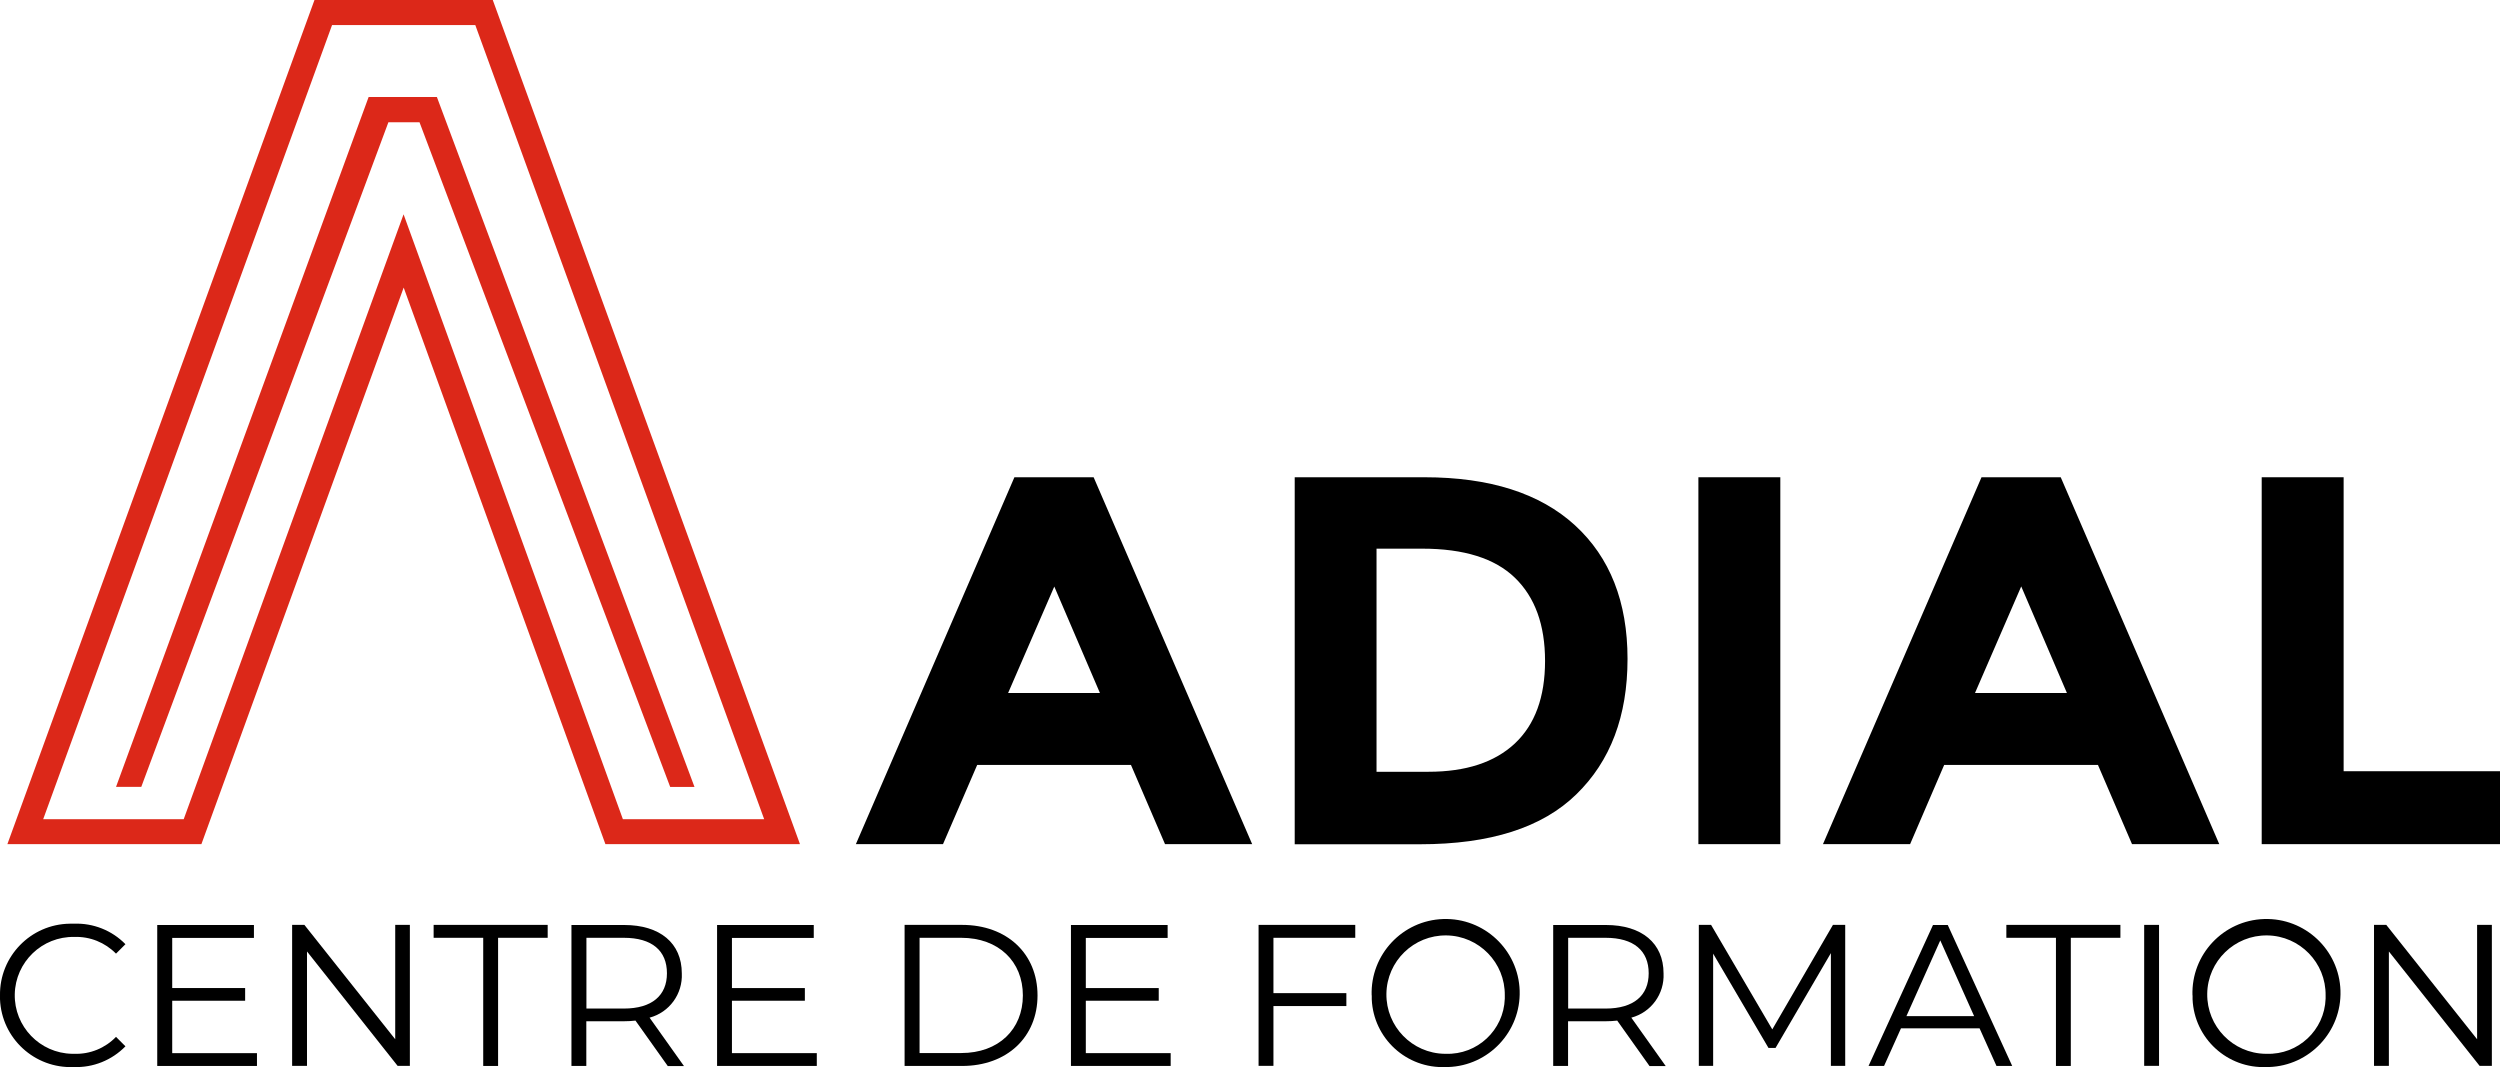
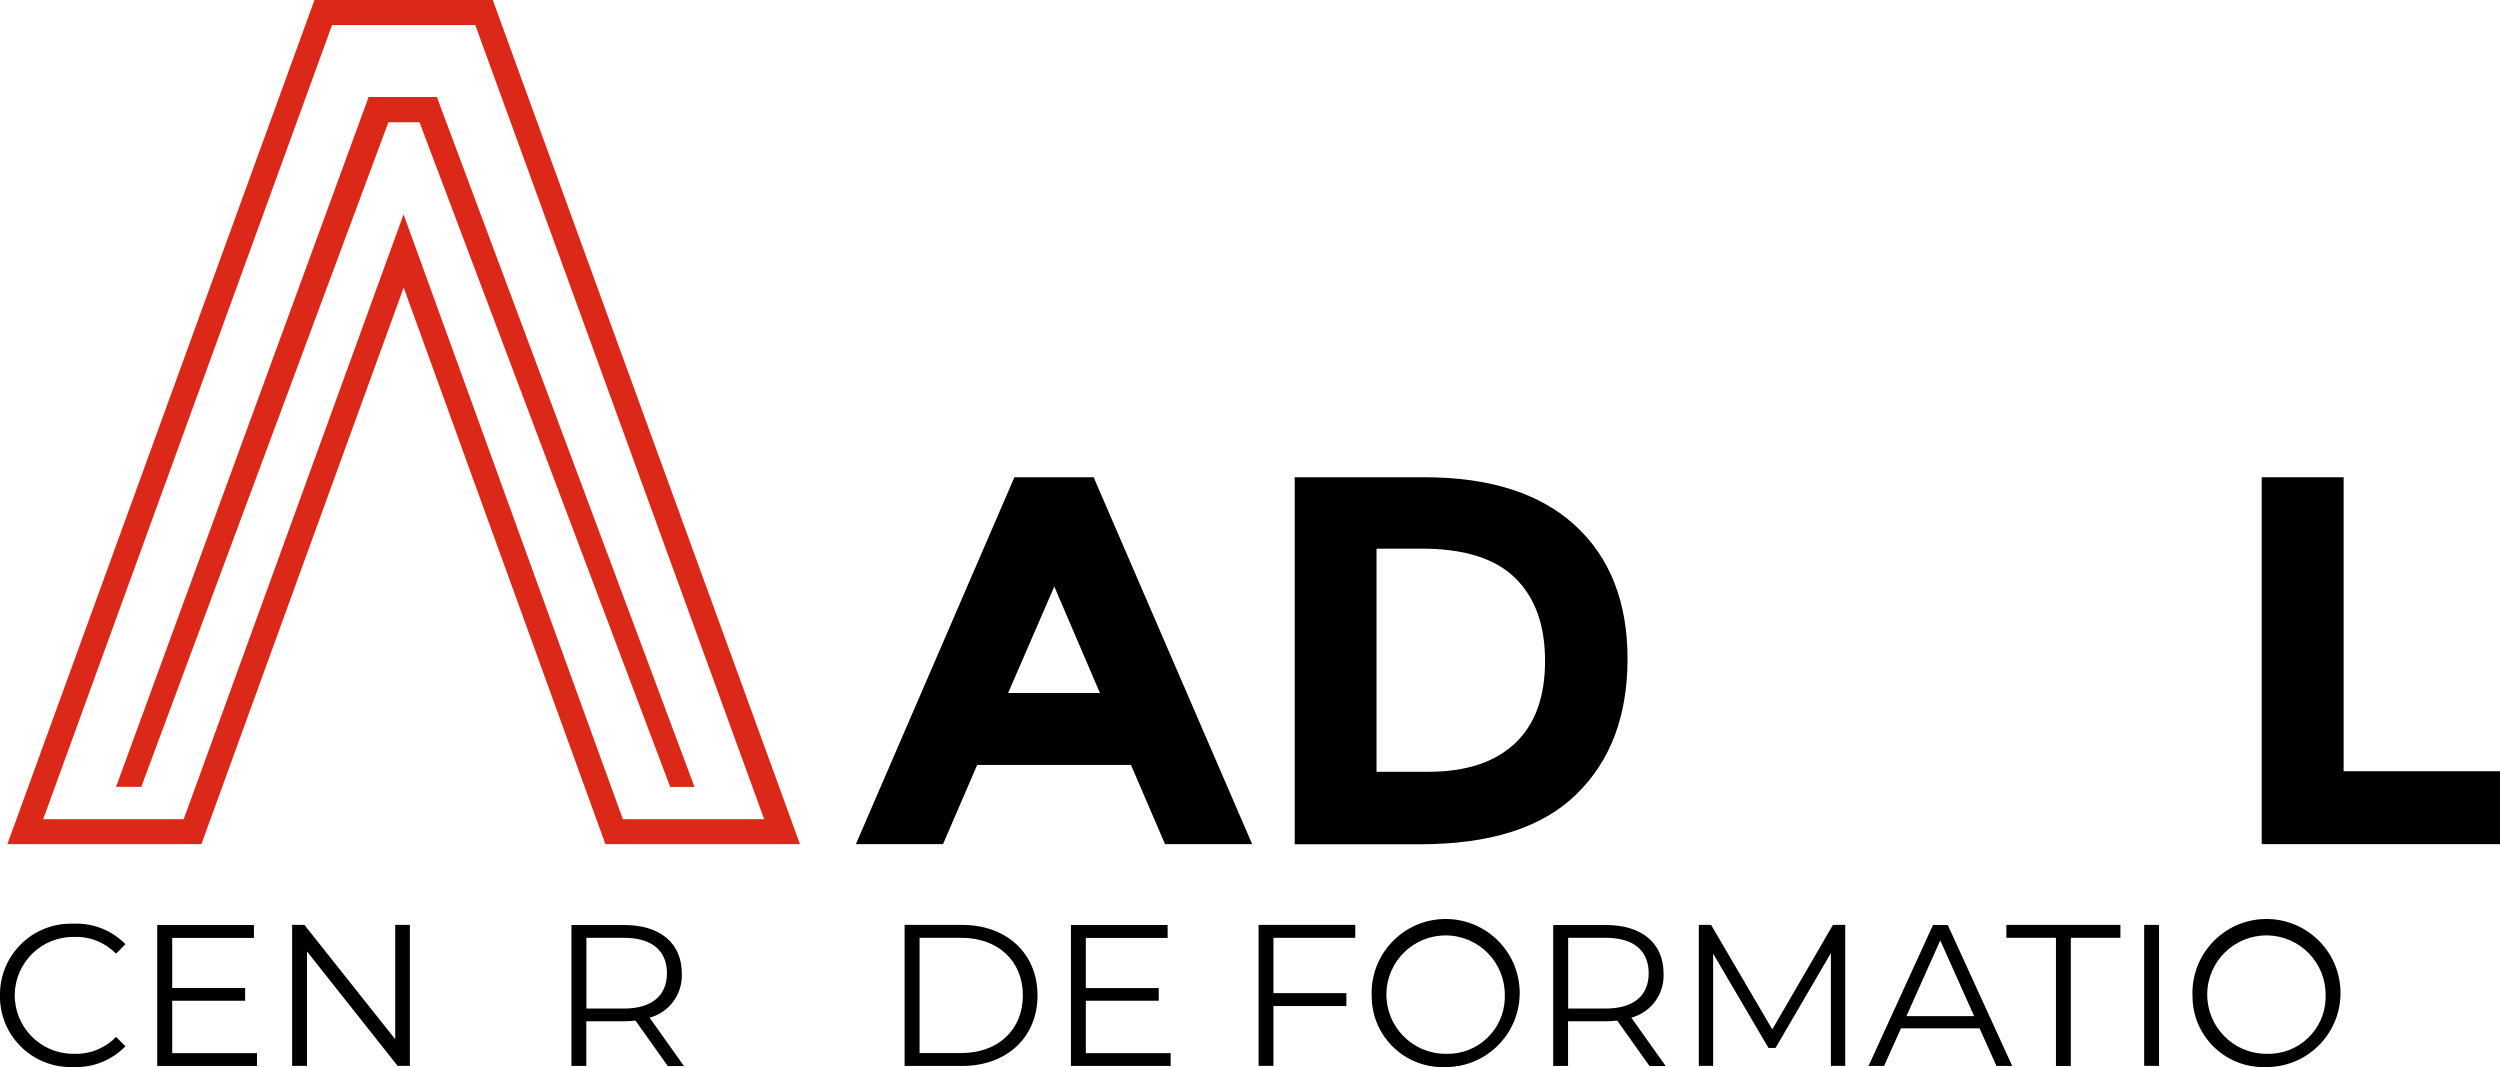
<svg xmlns="http://www.w3.org/2000/svg" id="Calque_2" viewBox="0 0 230.38 98.35">
  <defs>
    <style>.cls-1,.cls-2{stroke-width:0px;}.cls-2{fill:#dc2819;}</style>
  </defs>
  <g id="Calque_1-2">
    <path id="Tracé_744" class="cls-2" d="M30.6,2.31h13.2l26.62,73.18h-13.02l-20.21-55.74-20.26,55.74H3.98L30.6,2.31ZM28.98,0L.68,77.79h17.88l18.64-51.29,18.59,51.29h17.93L45.41,0h-16.43Z" />
    <path id="Tracé_745" class="cls-2" d="M10.7,72.51h2.32L35.79,11.27h2.87l23.1,61.25h2.24L40.26,8.94h-6.29l-23.28,63.58Z" />
    <path id="Tracé_746" class="cls-1" d="M107.36,77.79l-3.14-7.3h-14.17l-3.15,7.3h-8.03l14.61-33.81h7.3l14.61,33.81h-8.03ZM97.16,54.04l-4.26,9.82h8.46l-4.21-9.82Z" />
    <g id="Groupe_635">
      <g id="Groupe_634">
        <path id="Tracé_747" class="cls-1" d="M145.14,48.41c3.22,2.95,4.84,7.05,4.84,12.31,0,5.26-1.57,9.42-4.72,12.48-3.14,3.07-7.94,4.6-14.39,4.6h-11.56v-33.82h11.95c6.03,0,10.66,1.48,13.88,4.43M139.6,68.51c1.85-1.74,2.78-4.27,2.78-7.6s-.93-5.88-2.78-7.67c-1.85-1.79-4.7-2.68-8.54-2.68h-4.21v20.56h4.79c3.45,0,6.1-.87,7.96-2.61" />
-         <rect id="Rectangle_658" class="cls-1" x="156.51" y="43.98" width="7.55" height="33.81" />
-         <path id="Tracé_748" class="cls-1" d="M196.47,77.79l-3.14-7.3h-14.17l-3.14,7.3h-8.03l14.61-33.81h7.3l14.61,33.81h-8.03ZM186.26,54.04l-4.26,9.82h8.47l-4.21-9.82Z" />
        <path id="Tracé_749" class="cls-1" d="M208.42,77.79v-33.81h7.55v27.09h14.42v6.72h-21.96Z" />
        <path id="Tracé_750" class="cls-1" d="M0,91.73c-.05-3.6,2.83-6.56,6.43-6.61.13,0,.25,0,.38,0,1.78-.07,3.51.62,4.75,1.89l-.87.87c-1.01-1.03-2.4-1.59-3.84-1.54-2.97-.06-5.43,2.31-5.49,5.28s2.31,5.43,5.28,5.49c.07,0,.14,0,.21,0,1.44.05,2.84-.52,3.84-1.56l.87.87c-1.25,1.28-2.98,1.98-4.77,1.91-3.6.15-6.64-2.64-6.79-6.24,0-.12,0-.25,0-.37" />
        <path id="Tracé_751" class="cls-1" d="M23.68,97.04v1.19h-9.19v-12.99h8.91v1.19h-7.53v4.62h6.72v1.17h-6.72v4.83h7.81Z" />
        <path id="Tracé_752" class="cls-1" d="M37.77,85.23v12.99h-1.13l-8.35-10.54v10.54h-1.37v-12.99h1.13l8.37,10.54v-10.54h1.36Z" />
-         <path id="Tracé_753" class="cls-1" d="M44.53,86.42h-4.57v-1.19h10.51v1.19h-4.57v11.81h-1.37v-11.81Z" />
        <path id="Tracé_754" class="cls-1" d="M61.53,98.23l-2.97-4.18c-.35.04-.69.06-1.04.06h-3.49v4.12h-1.37v-12.99h4.86c3.3,0,5.31,1.67,5.31,4.46.09,1.89-1.14,3.59-2.97,4.08l3.17,4.46h-1.5ZM61.46,89.69c0-2.08-1.37-3.27-3.97-3.27h-3.45v6.52h3.45c2.6,0,3.97-1.21,3.97-3.25" />
-         <path id="Tracé_755" class="cls-1" d="M75.27,97.04v1.19h-9.19v-12.99h8.91v1.19h-7.54v4.62h6.72v1.17h-6.72v4.83h7.81Z" />
        <path id="Tracé_756" class="cls-1" d="M83.36,85.23h5.29c4.16,0,6.96,2.67,6.96,6.5s-2.8,6.5-6.96,6.5h-5.29v-13ZM88.58,97.04c3.45,0,5.68-2.19,5.68-5.31s-2.23-5.31-5.68-5.31h-3.84v10.62h3.84Z" />
        <path id="Tracé_757" class="cls-1" d="M107.88,97.04v1.19h-9.19v-12.99h8.91v1.19h-7.54v4.62h6.72v1.17h-6.72v4.83h7.81Z" />
        <path id="Tracé_758" class="cls-1" d="M117.35,86.42v5.1h6.72v1.19h-6.72v5.51h-1.37v-12.99h8.91v1.19h-7.54Z" />
        <path id="Tracé_759" class="cls-1" d="M126.4,91.73c-.12-3.77,2.84-6.92,6.6-7.04,3.77-.12,6.92,2.84,7.04,6.6s-2.84,6.92-6.6,7.04c-.07,0-.14,0-.21,0-3.61.16-6.66-2.63-6.82-6.24,0-.12,0-.24,0-.37M138.67,91.73c.04-3.01-2.37-5.49-5.38-5.53-3.01-.04-5.49,2.37-5.53,5.38s2.37,5.49,5.38,5.53c.03,0,.06,0,.09,0,2.91.1,5.34-2.18,5.44-5.08,0-.1,0-.2,0-.3" />
        <path id="Tracé_760" class="cls-1" d="M152,98.23l-2.97-4.18c-.35.04-.69.06-1.04.06h-3.49v4.12h-1.37v-12.99h4.86c3.3,0,5.31,1.67,5.31,4.46.09,1.89-1.14,3.59-2.97,4.08l3.17,4.46h-1.5ZM151.93,89.69c0-2.08-1.37-3.27-3.97-3.27h-3.45v6.52h3.45c2.6,0,3.97-1.21,3.97-3.25" />
        <path id="Tracé_761" class="cls-1" d="M170.04,85.23v12.99h-1.32v-10.39l-5.1,8.74h-.65l-5.1-8.69v10.34h-1.32v-12.99h1.13l5.64,9.63,5.59-9.63h1.12Z" />
        <path id="Tracé_762" class="cls-1" d="M182.42,94.76h-7.24l-1.56,3.47h-1.43l5.94-12.99h1.36l5.94,12.99h-1.45l-1.56-3.47ZM181.92,93.64l-3.12-6.98-3.12,6.98h6.24Z" />
        <path id="Tracé_763" class="cls-1" d="M189.46,86.42h-4.57v-1.19h10.51v1.19h-4.57v11.81h-1.37v-11.81Z" />
        <rect id="Rectangle_659" class="cls-1" x="197.59" y="85.23" width="1.37" height="12.99" />
        <path id="Tracé_764" class="cls-1" d="M202.04,91.73c-.12-3.77,2.84-6.92,6.6-7.04,3.77-.12,6.92,2.84,7.04,6.6.12,3.77-2.84,6.92-6.6,7.04-.07,0-.14,0-.21,0-3.61.16-6.66-2.63-6.82-6.24,0-.12,0-.25,0-.37M214.31,91.73c.04-3.01-2.37-5.49-5.38-5.53-3.01-.04-5.49,2.37-5.53,5.38s2.37,5.49,5.38,5.53c.03,0,.06,0,.09,0,2.91.1,5.34-2.18,5.44-5.08,0-.1,0-.2,0-.3" />
-         <path id="Tracé_765" class="cls-1" d="M229.63,85.23v12.99h-1.13l-8.36-10.54v10.54h-1.37v-12.99h1.13l8.37,10.54v-10.54h1.36Z" />
      </g>
    </g>
  </g>
</svg>